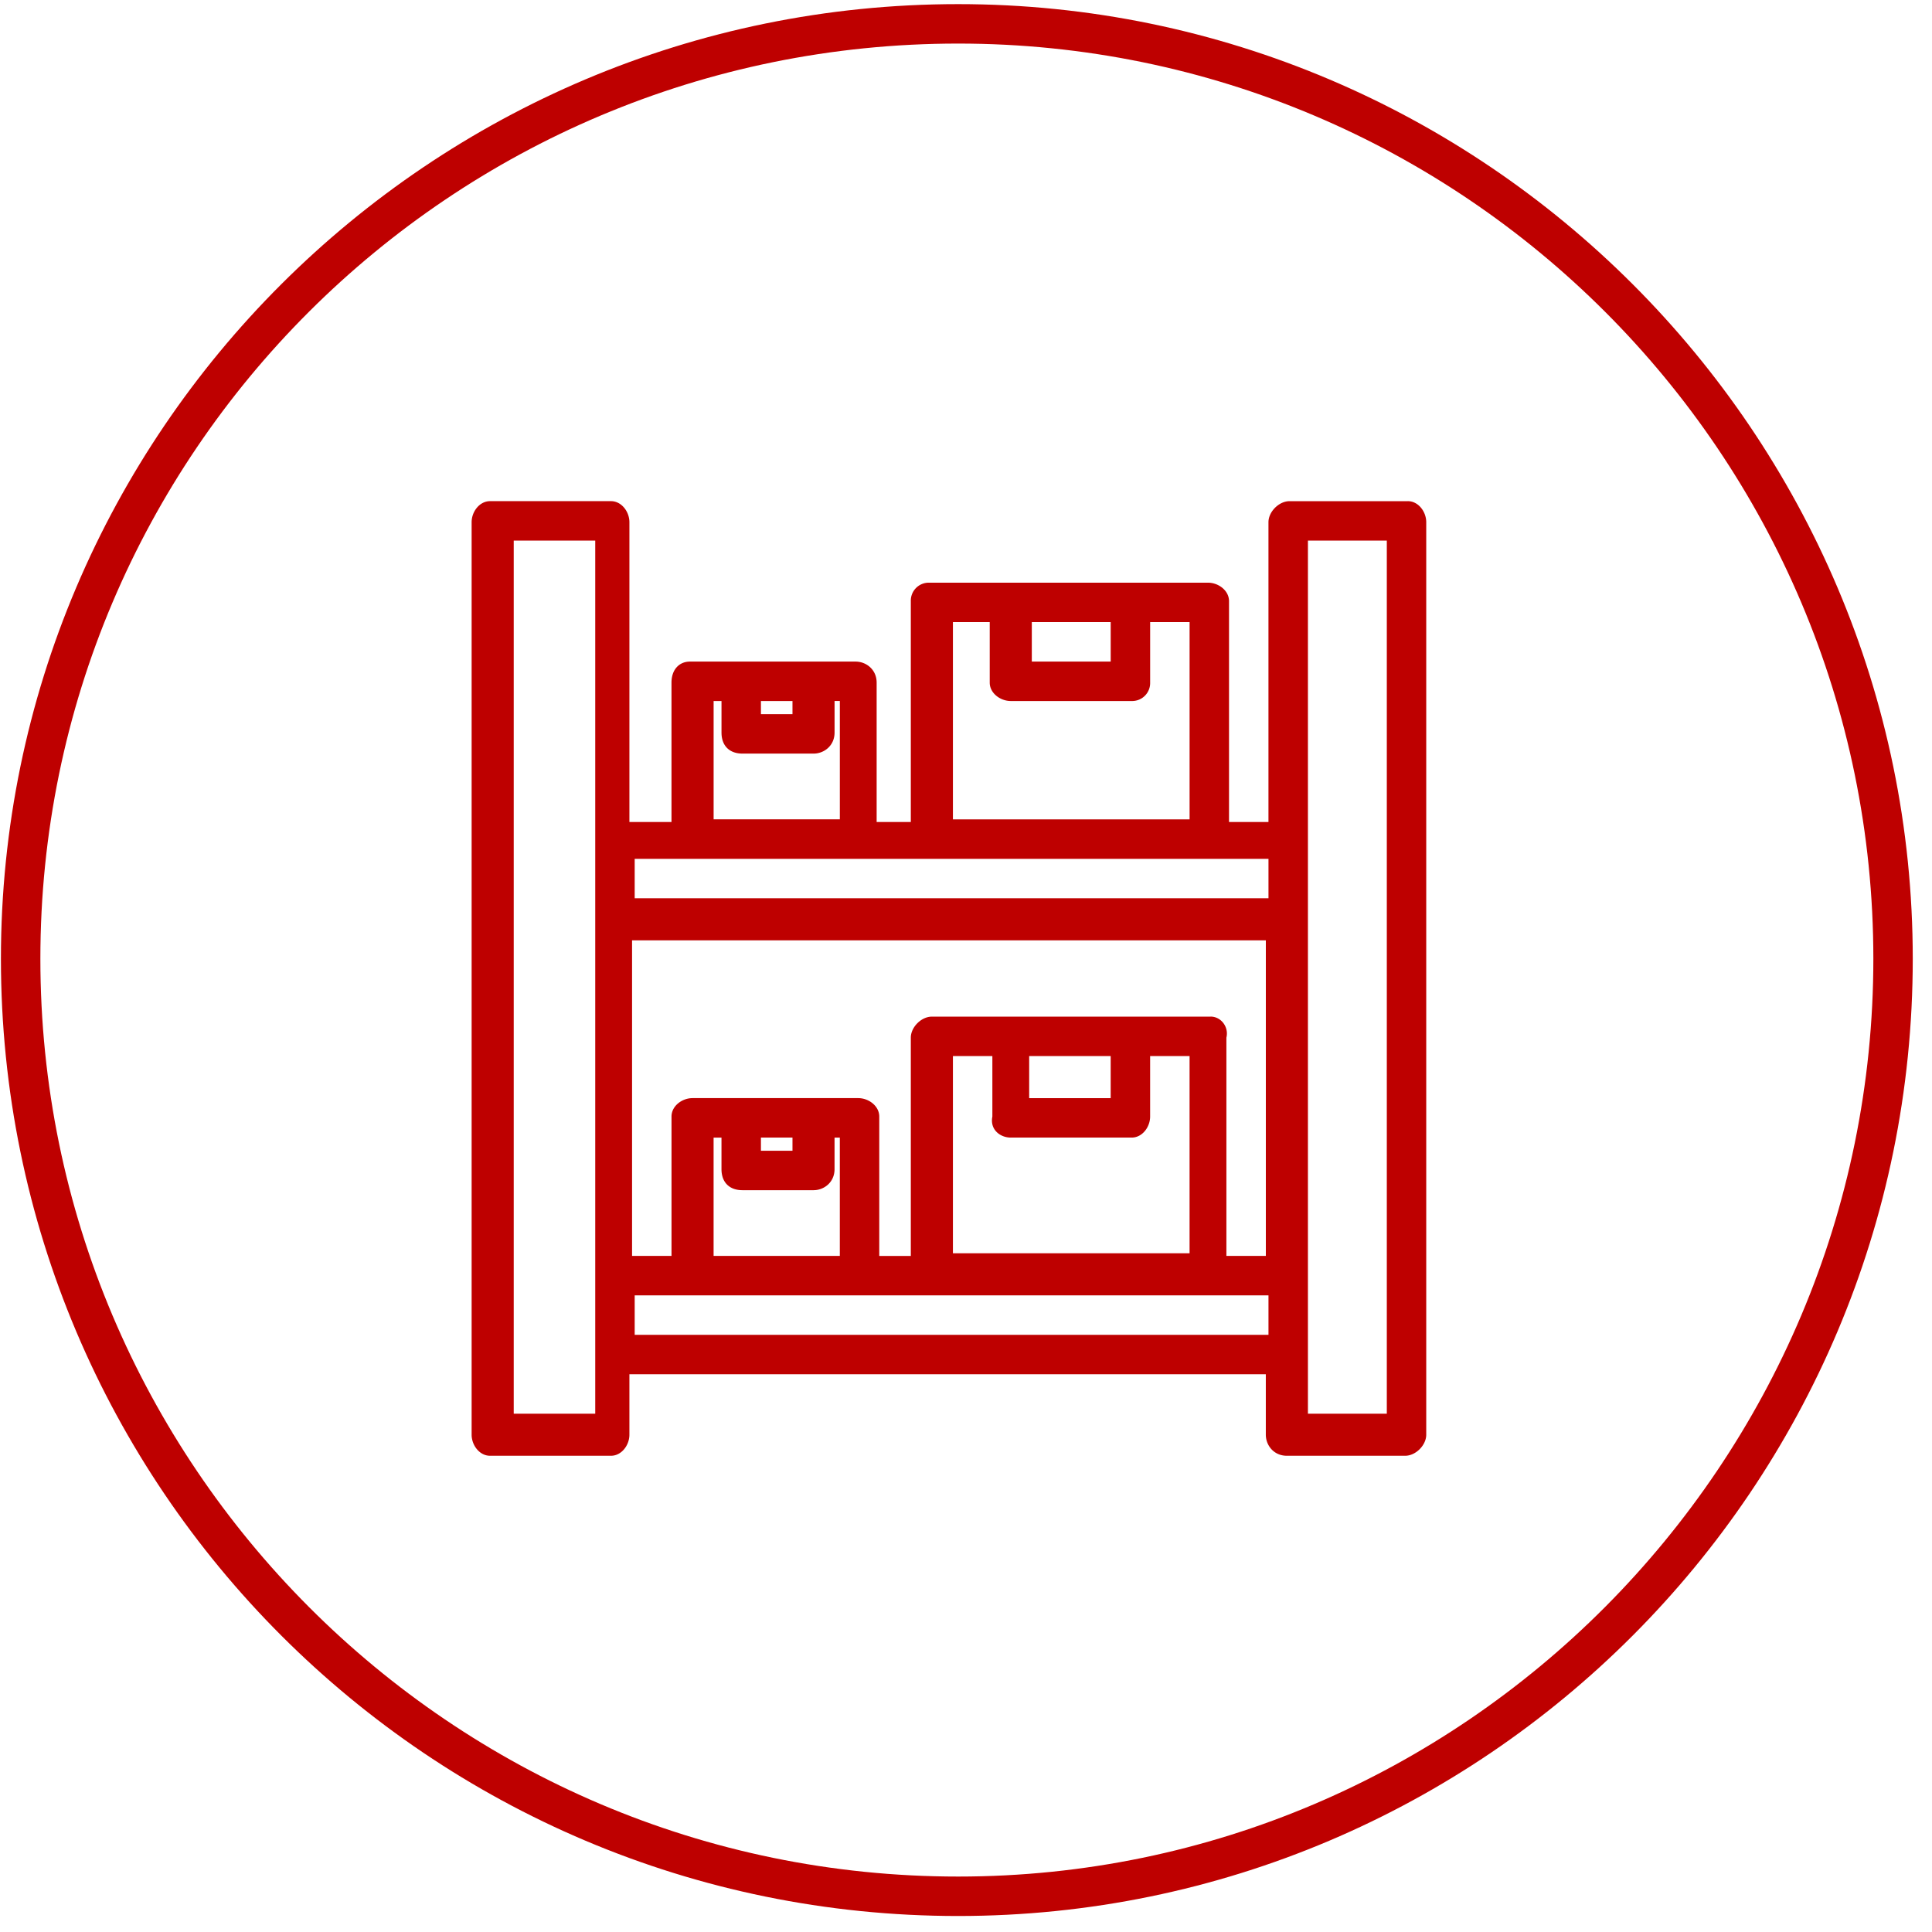
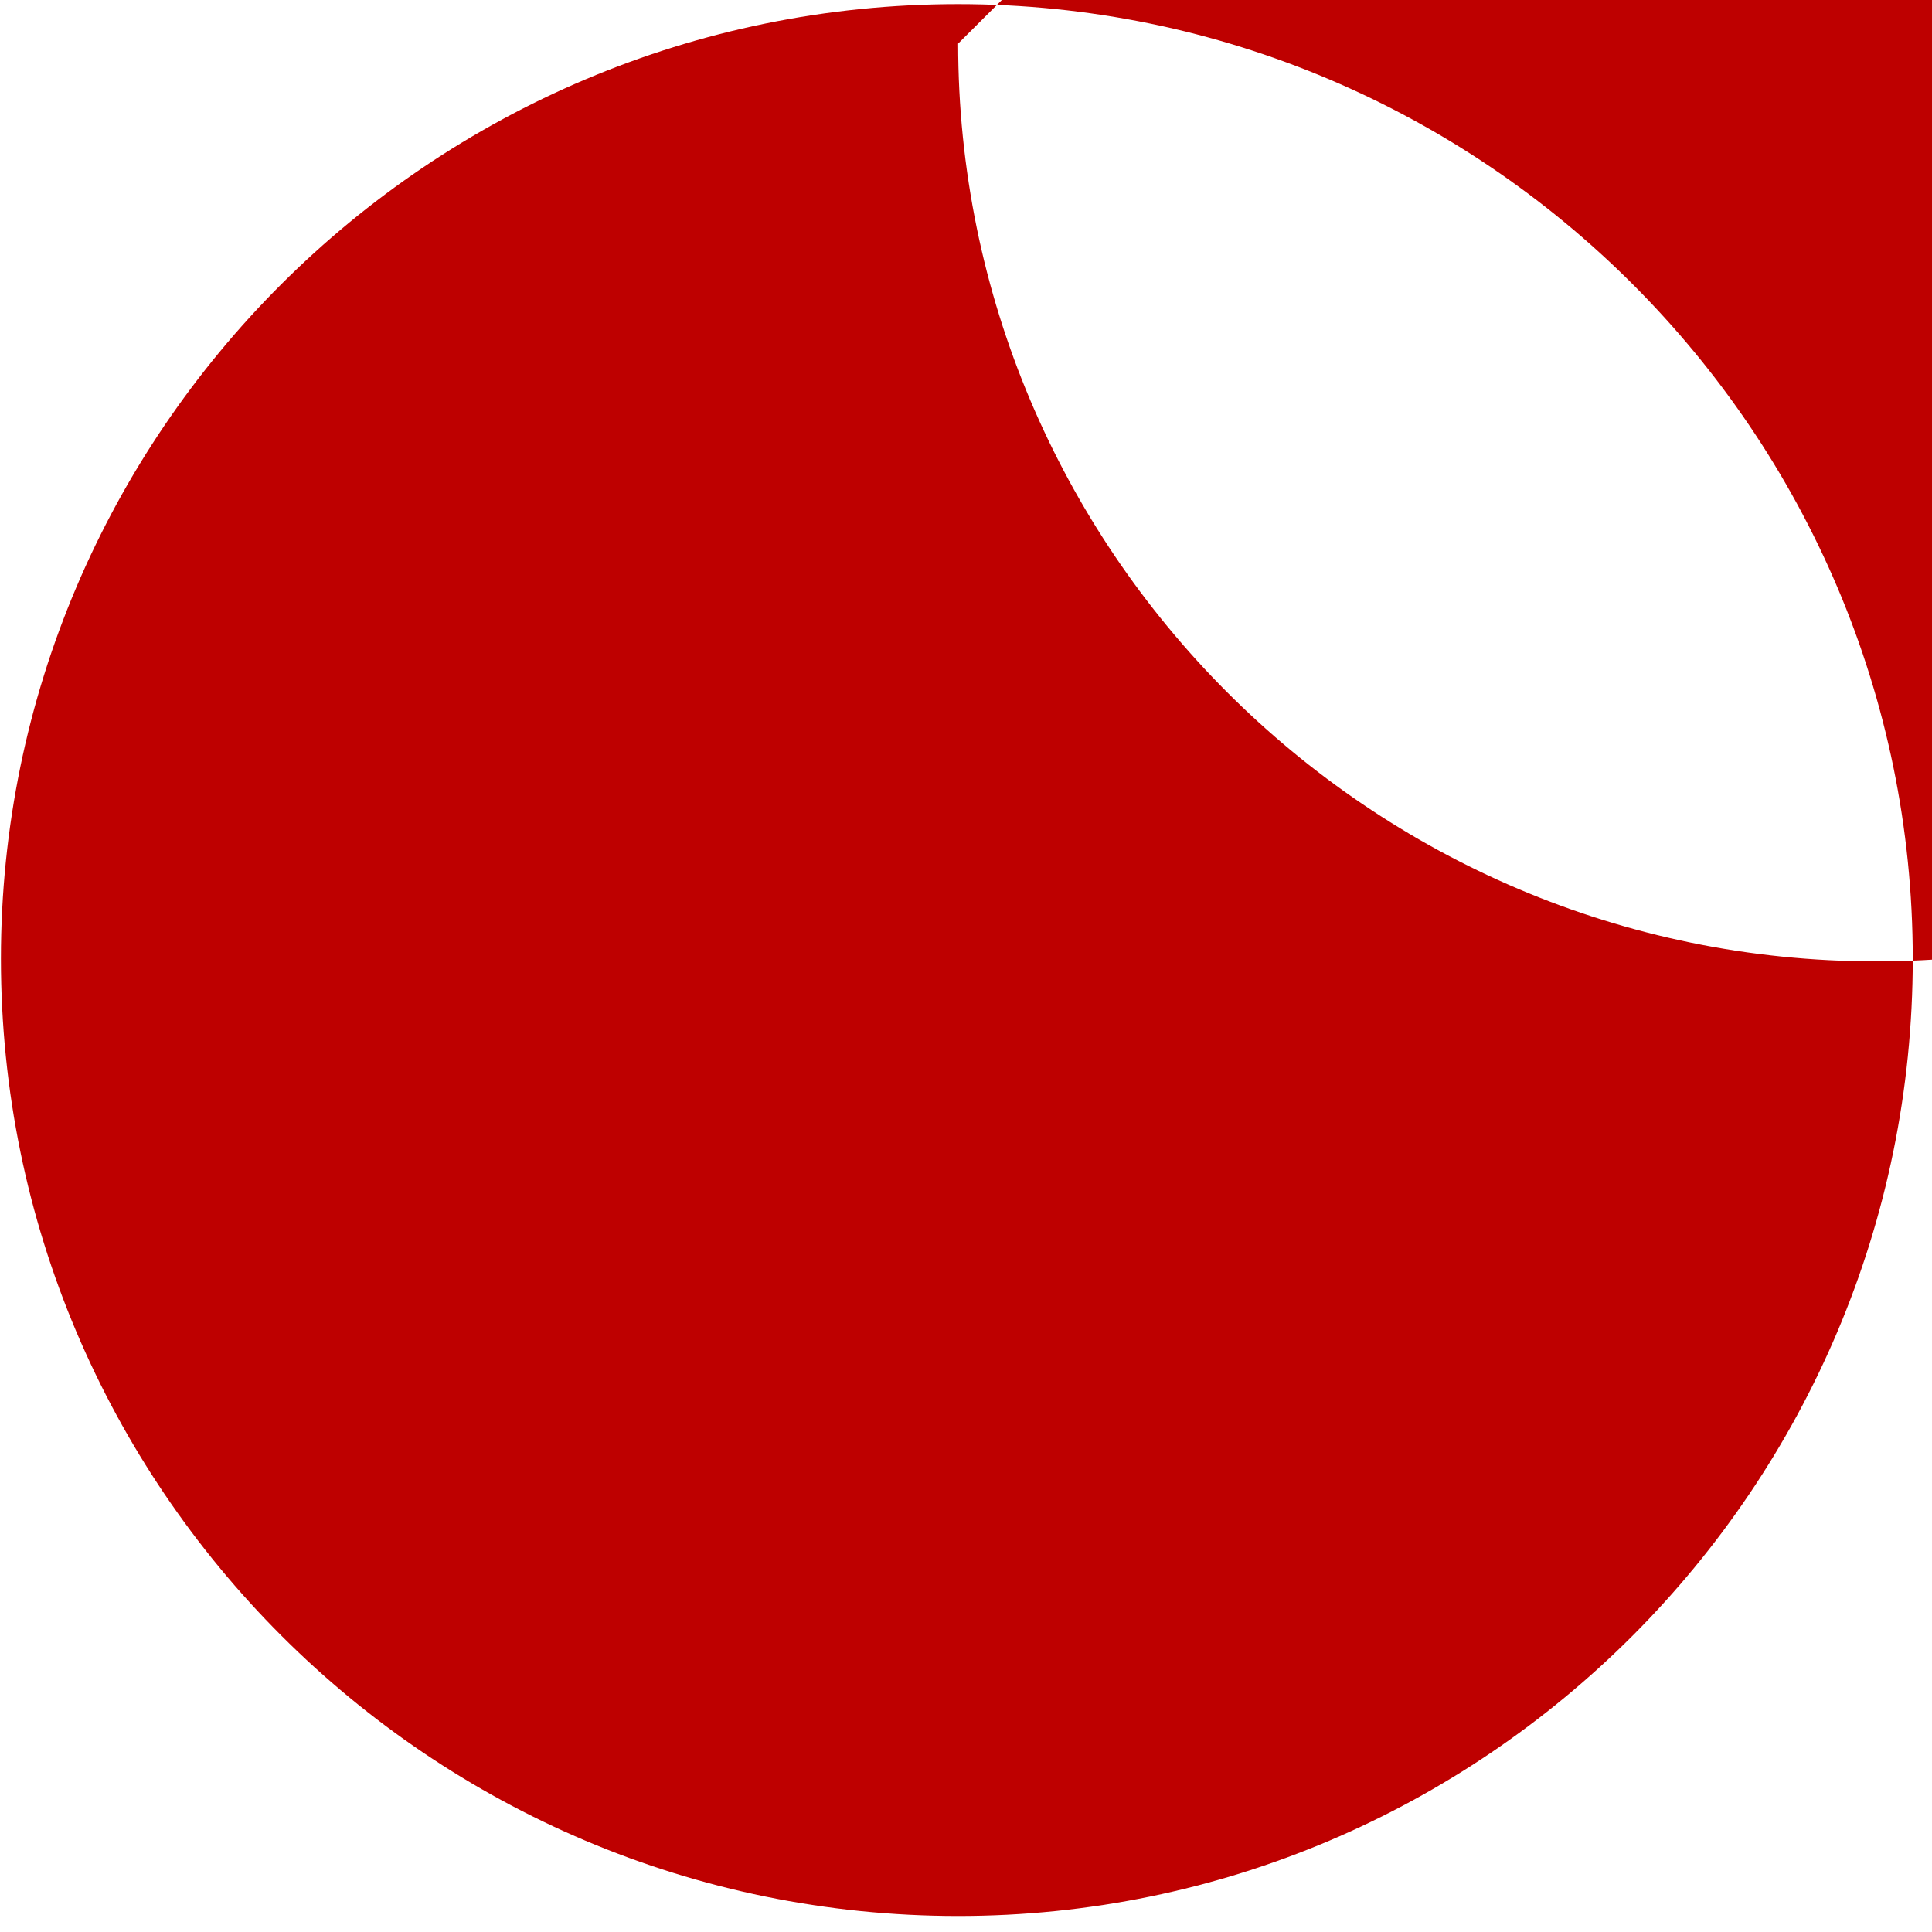
<svg xmlns="http://www.w3.org/2000/svg" width="96" height="96" fill="none" viewBox="0 0 96 96">
-   <path fill="#BE0000" d="M47.61 2.165C22.39 2.165 2.006 22.55 2.006 47.64c0 25.089 20.385 45.605 45.605 45.605 25.09 0 45.475-20.516 45.475-45.605 0-25.09-20.385-45.475-45.474-45.475Zm0 93.04C21.346 95.205.046 73.905.046 47.64.045 21.505 21.345.205 47.61.205c26.134 0 47.434 21.3 47.434 47.435 0 26.265-21.3 47.565-47.434 47.565Z" />
-   <path fill="#BE0000" d="M68.91 70.246h-3.92V26.862h3.92v43.384Zm-37.373-5.88H63.03v1.96H31.537v-1.96Zm-1.96 5.88h-4.05V26.862h4.05v43.384ZM63.03 44.634H31.537v-1.96H63.03v1.96Zm-27.572-9.8h.393V36.4c0 .654.391 1.046 1.045 1.046h3.528c.523 0 1.045-.392 1.045-1.046v-1.568h.262v5.88h-6.272v-5.88Zm3.92.653H37.81v-.654h1.568v.654Zm7.841-4.574h1.96v3.006c0 .522.523.914 1.046.914h6.01a.893.893 0 0 0 .915-.914v-3.006h1.96v9.8H47.35v-9.8h-.13Zm7.971 1.96h-3.92v-1.96h3.92v1.96ZM36.895 59.14h3.528c.523 0 1.045-.392 1.045-1.046v-1.568h.262v5.88h-6.272v-5.88h.392v1.568c0 .654.391 1.046 1.045 1.046Zm.915-2.614h1.568v.654H37.81v-.654Zm22.345-6.01H46.303c-.522 0-1.045.522-1.045 1.045v10.846H43.69V55.48c0-.523-.523-.915-1.045-.915h-8.233c-.523 0-1.045.392-1.045.915v6.926h-1.96V46.725h31.492v15.68h-1.96V51.56c.13-.523-.261-1.046-.784-1.046Zm-9.931 6.01h6.01c.523 0 .915-.522.915-1.045v-3.006h1.96v9.8H47.35v-9.8h1.96v3.006c-.13.653.392 1.045.915 1.045Zm.914-4.05h4.051v2.09h-4.05v-2.09Zm18.817-27.573h-5.88c-.523 0-1.046.523-1.046 1.046v14.896h-1.96V29.868c0-.523-.522-.915-1.045-.915H46.173a.893.893 0 0 0-.915.915v10.976H43.56V33.92c0-.654-.523-1.046-1.045-1.046H34.28c-.523 0-.914.392-.914 1.046v6.925h-2.091V25.948c0-.523-.392-1.046-.915-1.046h-6.01c-.523 0-.915.523-.915 1.046V71.29c0 .523.392 1.046.914 1.046h6.011c.523 0 .915-.523.915-1.046v-3.005h31.623v3.005c0 .523.392 1.046 1.045 1.046h5.88c.523 0 1.046-.523 1.046-1.046V25.948c0-.523-.392-1.046-.915-1.046Z" />
+   <path fill="#BE0000" d="M47.61 2.165c0 25.089 20.385 45.605 45.605 45.605 25.09 0 45.475-20.516 45.475-45.605 0-25.09-20.385-45.475-45.474-45.475Zm0 93.04C21.346 95.205.046 73.905.046 47.64.045 21.505 21.345.205 47.61.205c26.134 0 47.434 21.3 47.434 47.435 0 26.265-21.3 47.565-47.434 47.565Z" />
</svg>